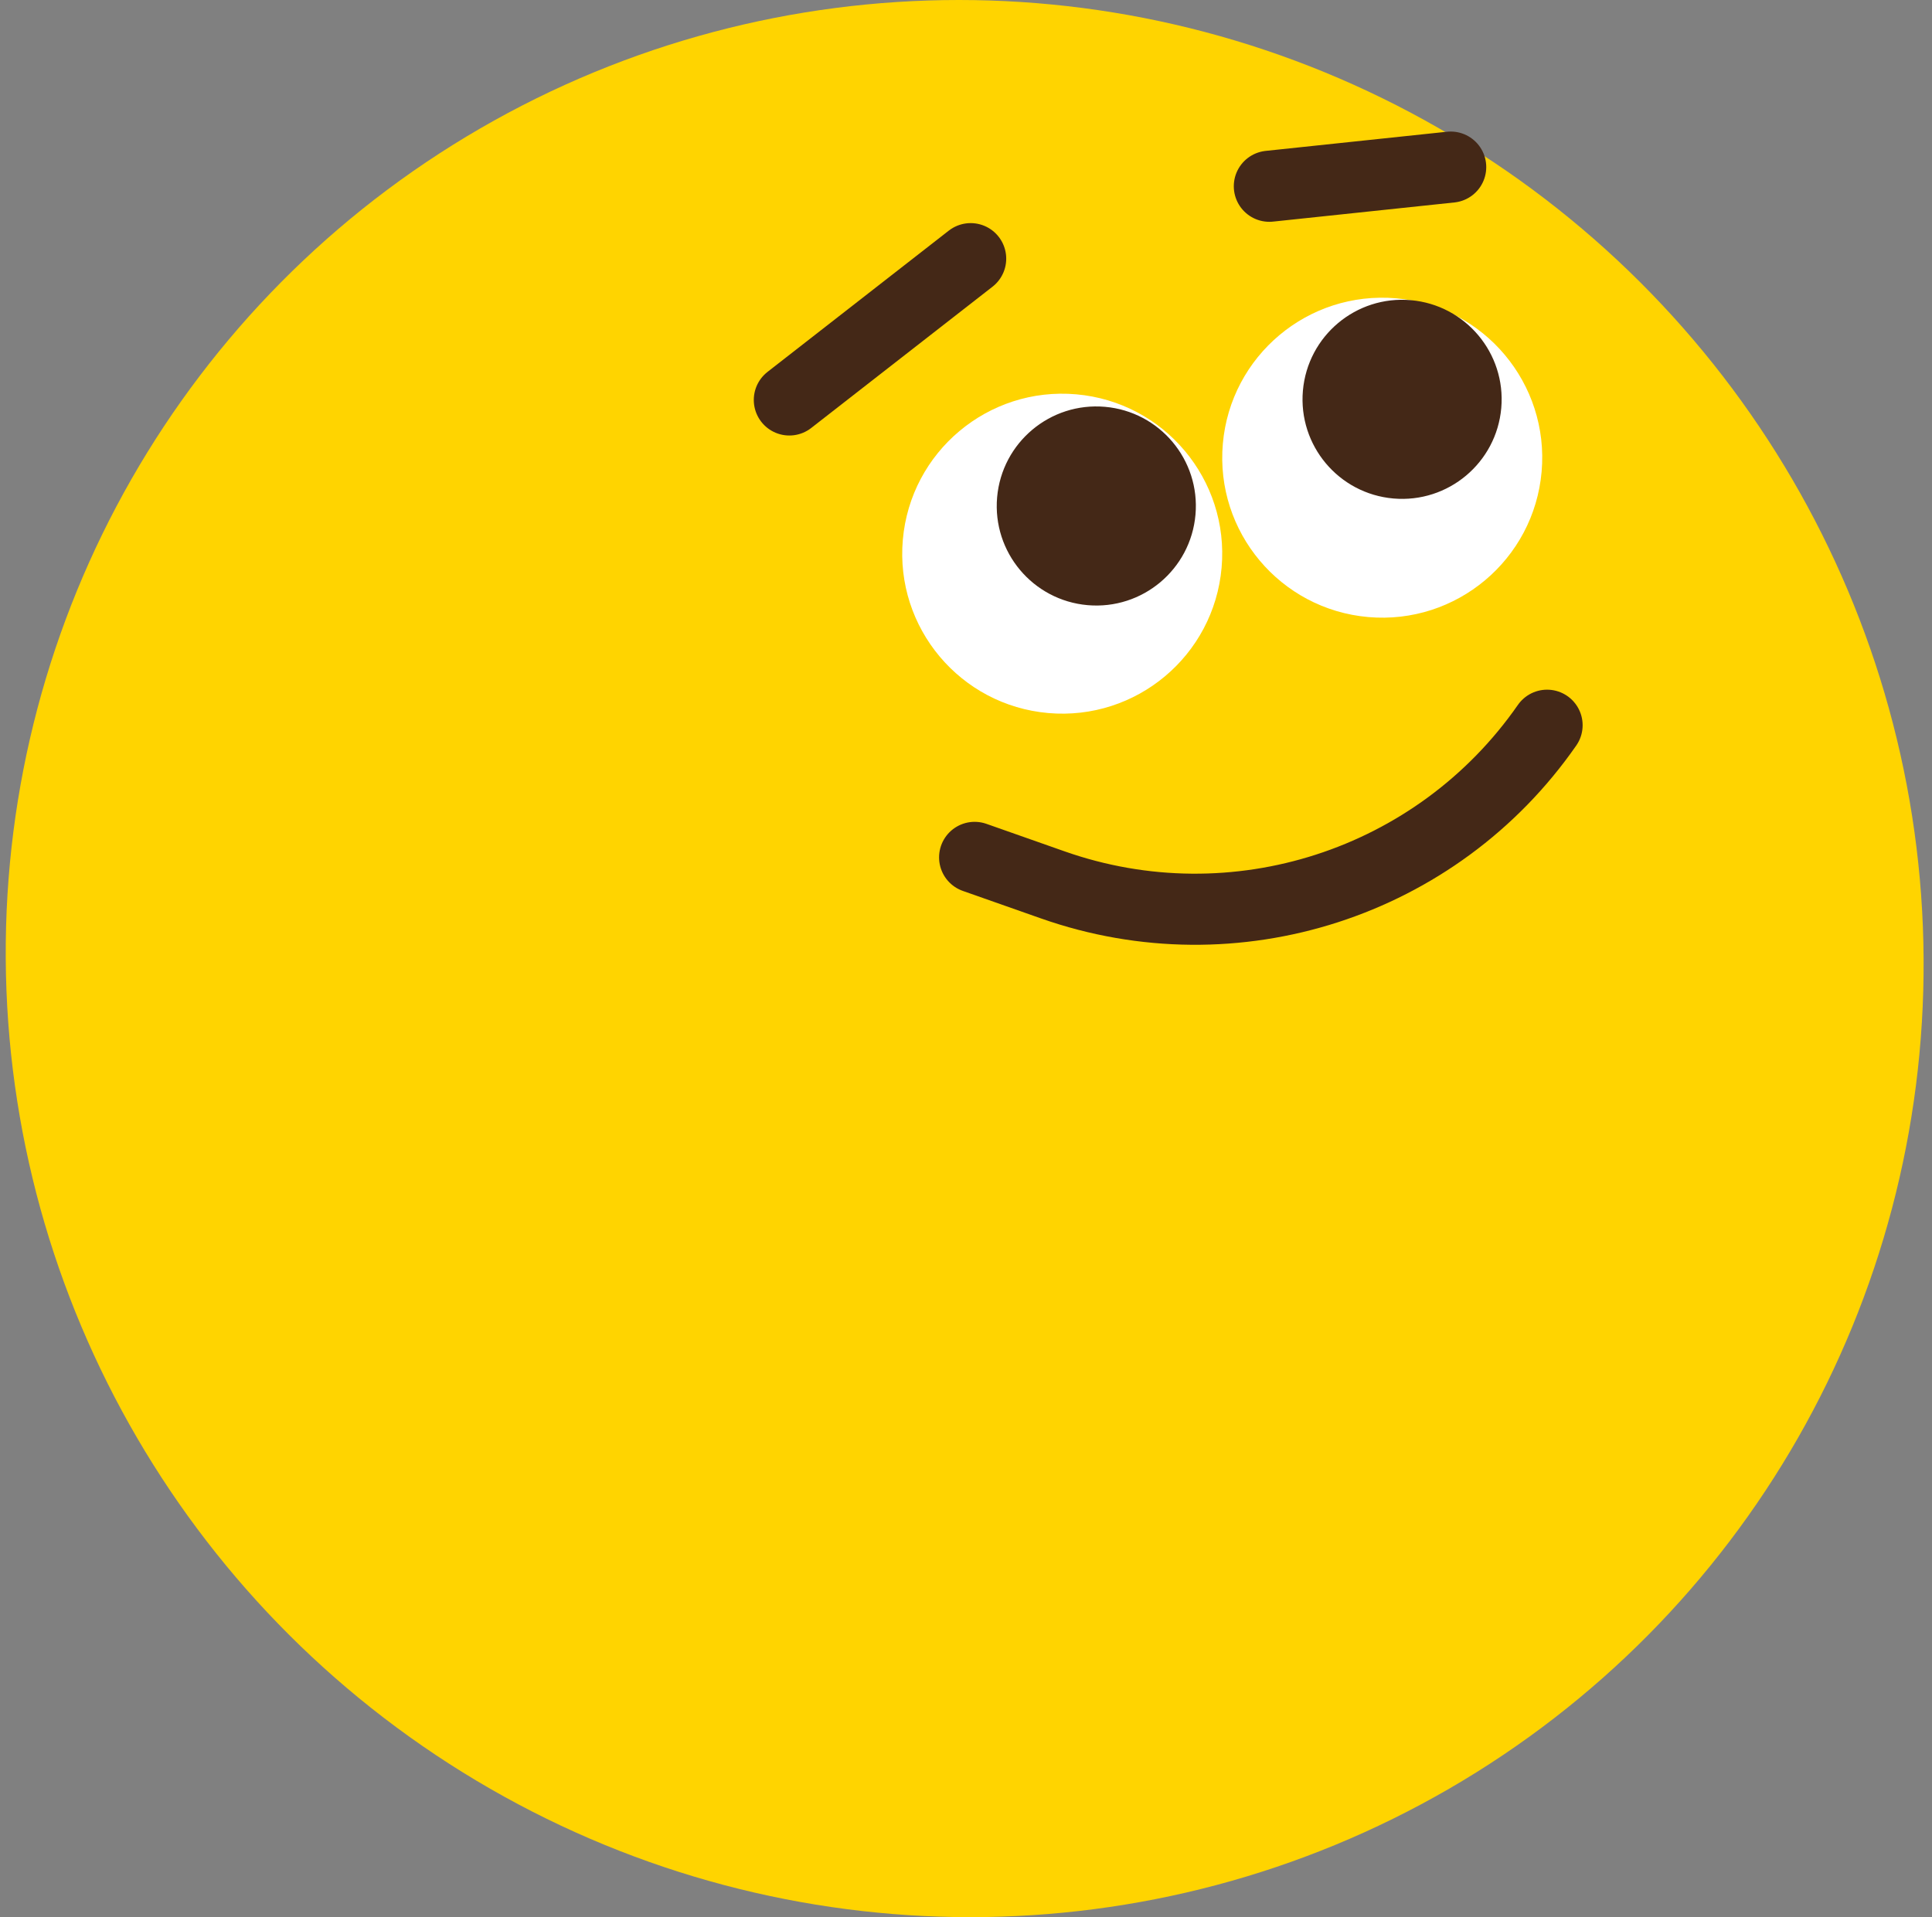
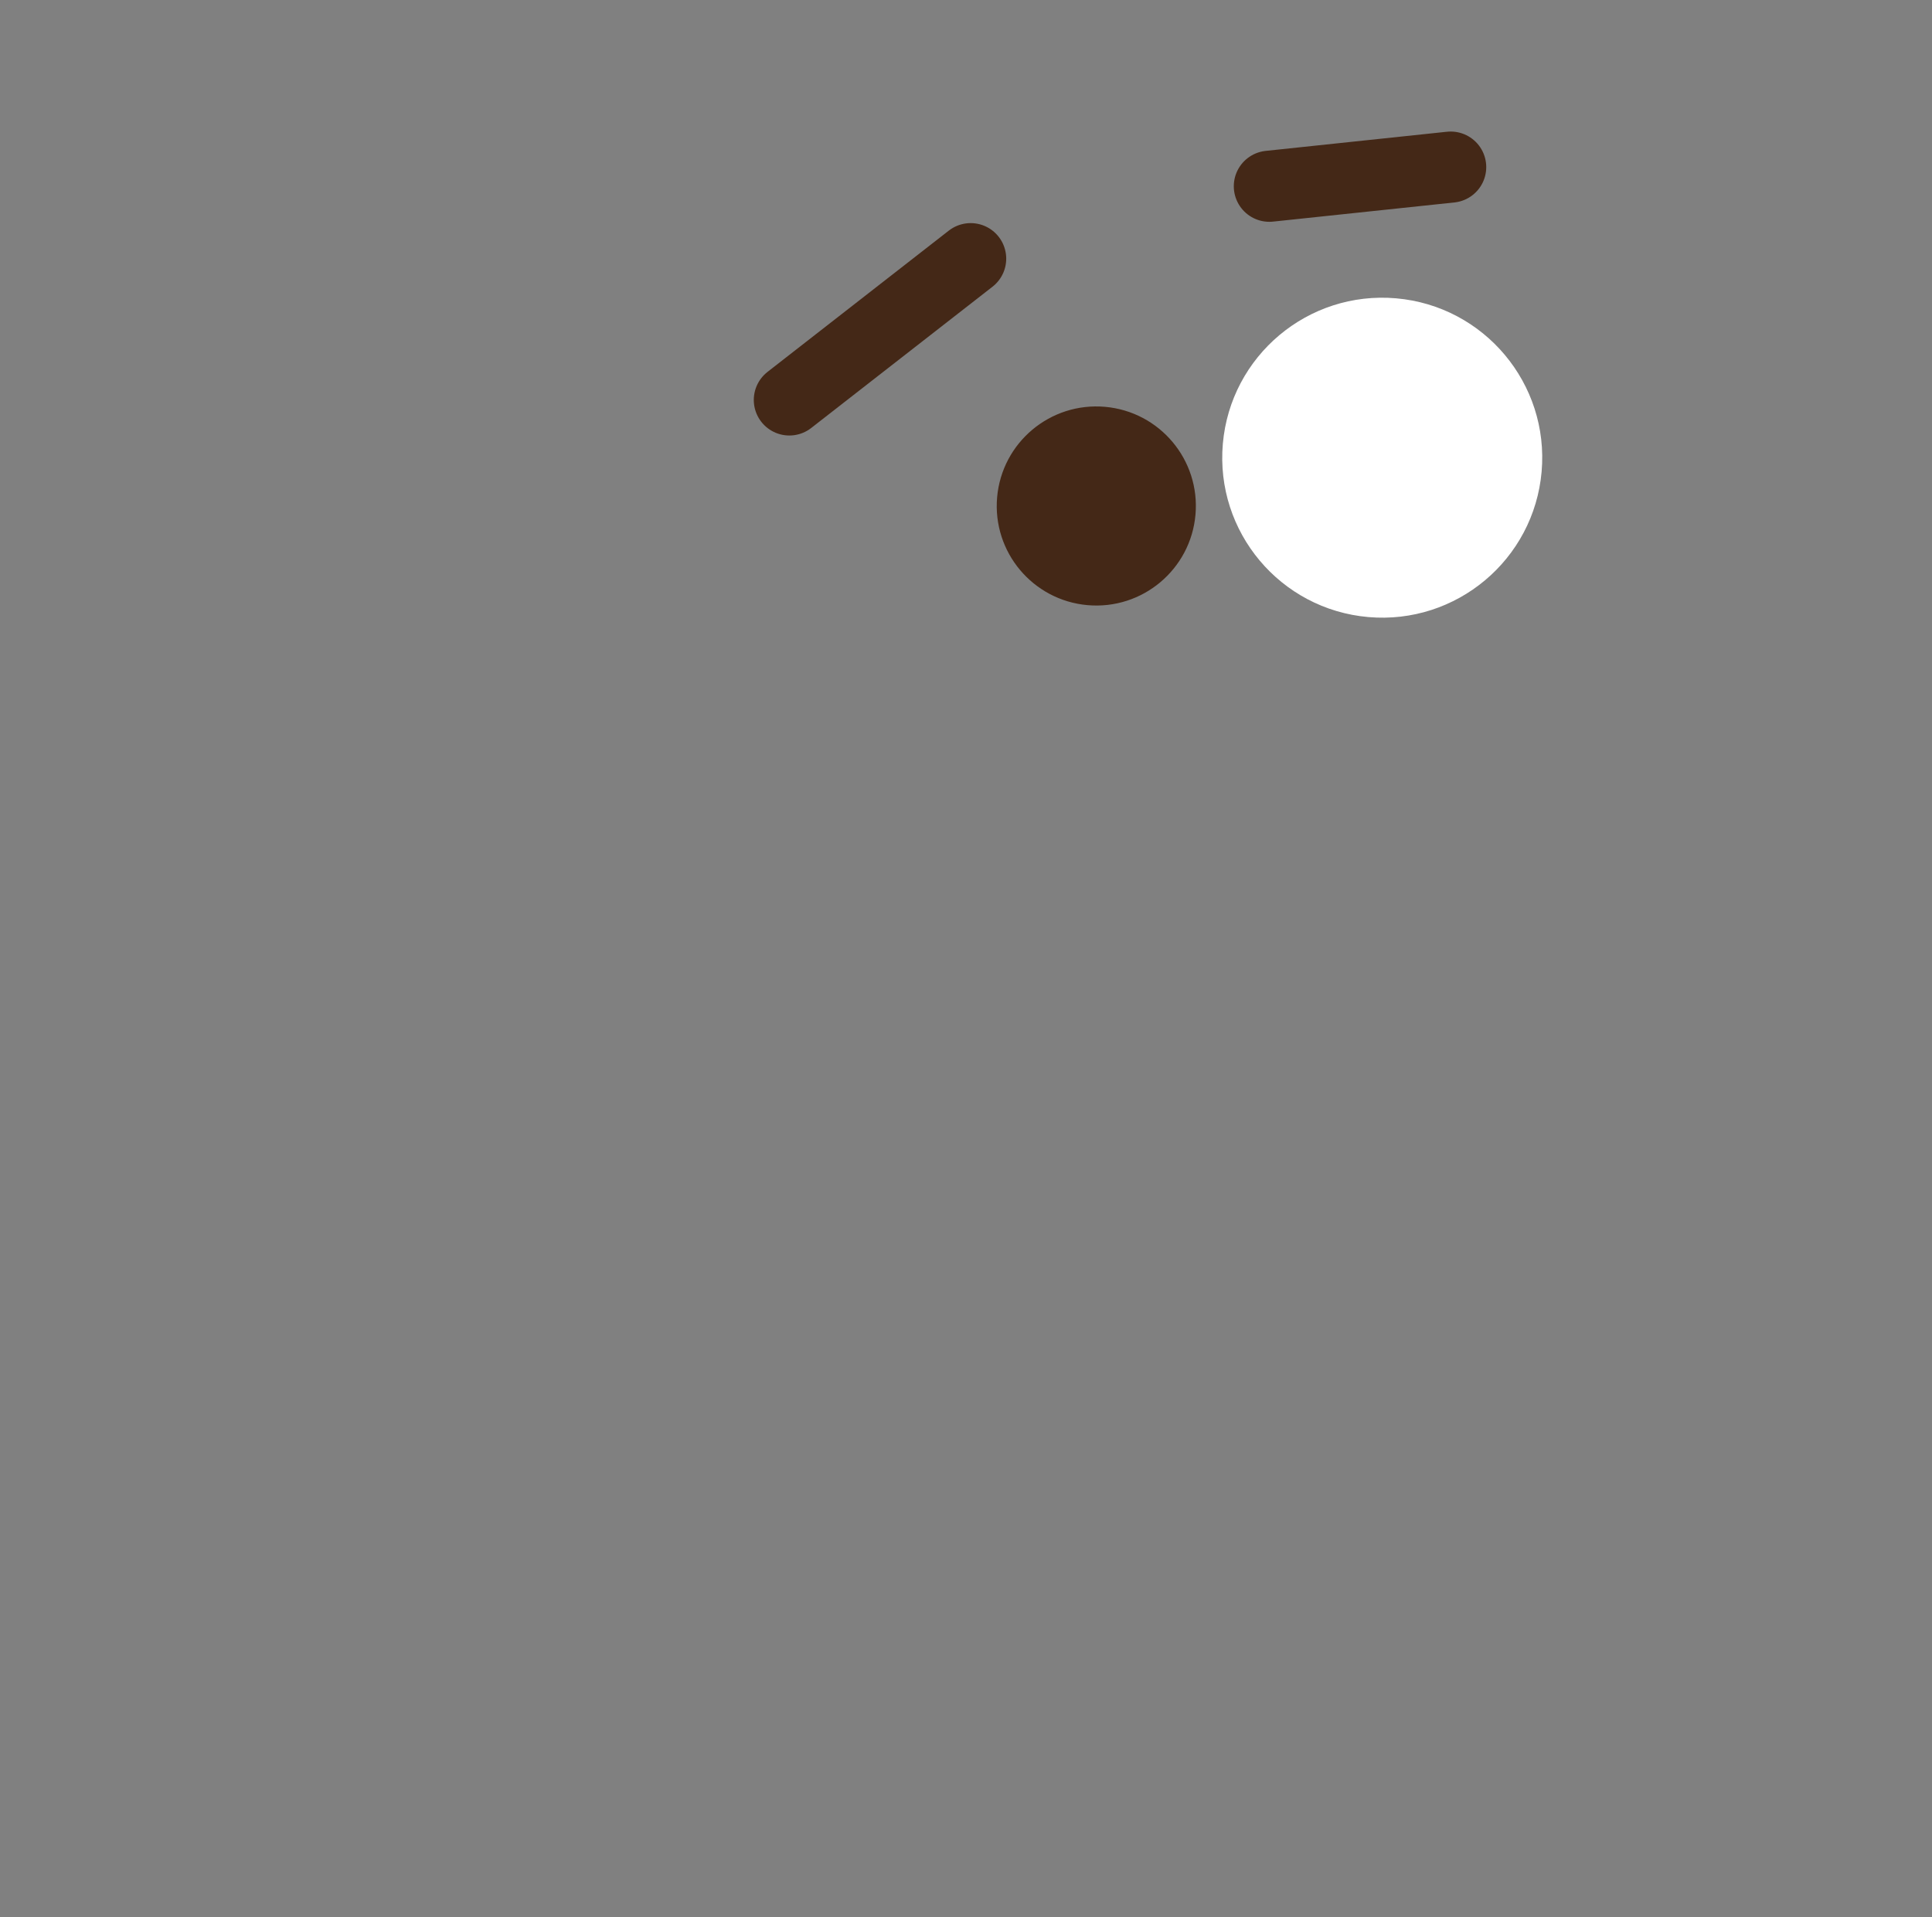
<svg xmlns="http://www.w3.org/2000/svg" width="135" height="134" viewBox="0 0 135 134" fill="none">
  <rect x="0" y="0" width="135" height="134" fill="#808080" stroke="none" />
-   <ellipse cx="67.208" cy="66.792" rx="67.208" ry="66.792" transform="matrix(0.997 0 0.006 1.003 0 0)" fill="#FFD400" />
  <path d="M107.722 32.962C107.184 39.113 101.761 43.663 95.61 43.125C89.459 42.587 84.909 37.164 85.447 31.013C85.985 24.861 91.408 20.311 97.559 20.849C103.71 21.388 108.26 26.81 107.722 32.962Z" fill="white" />
-   <circle cx="97.972" cy="27.908" r="6.957" transform="rotate(5 97.972 27.908)" fill="#442817" />
-   <path d="M85.361 39.669C84.823 45.821 79.4 50.371 73.249 49.833C67.098 49.294 62.547 43.872 63.086 37.721C63.624 31.57 69.046 27.019 75.198 27.557C81.349 28.096 85.899 33.518 85.361 39.669Z" fill="white" />
  <circle cx="76.605" cy="35.362" r="6.957" transform="rotate(5 76.605 35.362)" fill="#442817" />
  <path d="M88.697 13.017L101.368 11.678" stroke="#442817" stroke-width="4.969" stroke-linecap="round" />
  <path d="M67.826 18.077L55.156 27.952" stroke="#442817" stroke-width="4.969" stroke-linecap="round" />
-   <path d="M68.103 59.92L73.563 61.842C86.276 66.318 100.412 61.752 108.103 50.684V50.684" stroke="#442817" stroke-width="4.969" stroke-linecap="round" />
</svg>